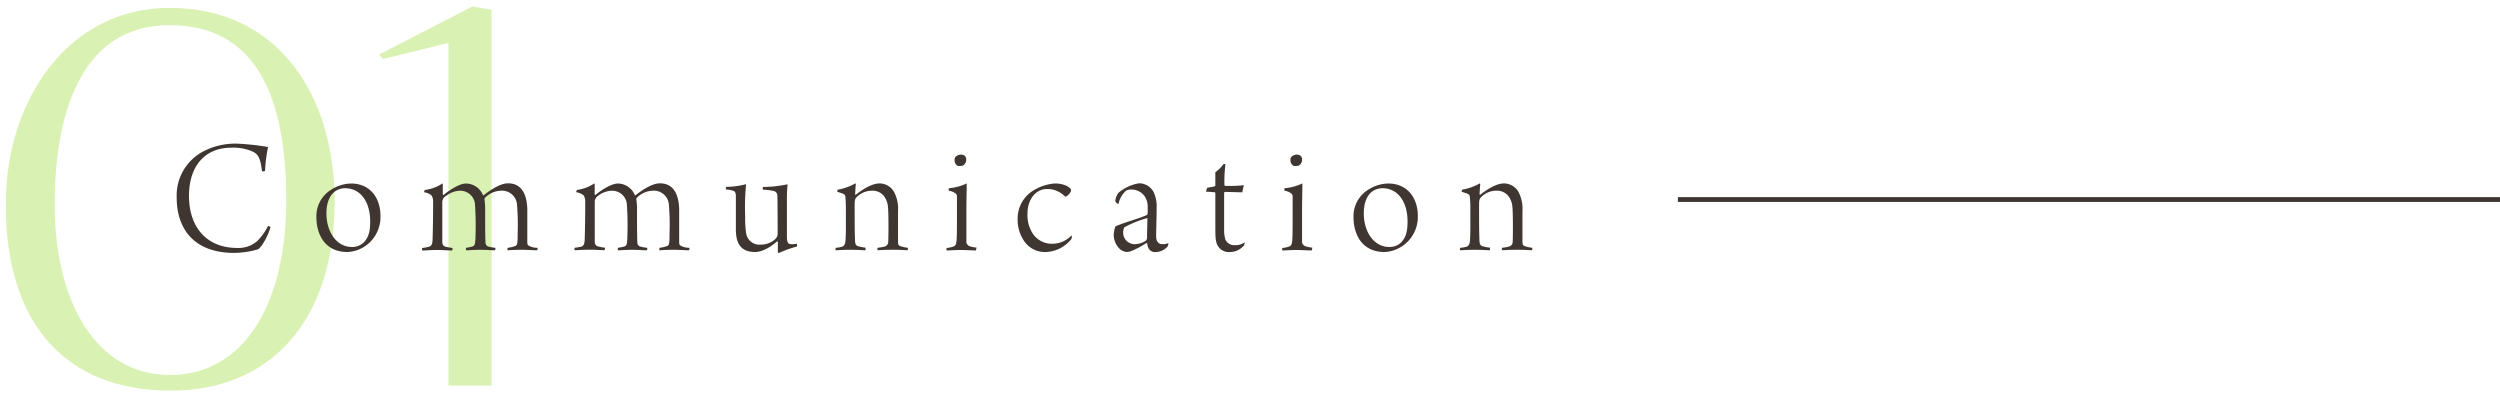
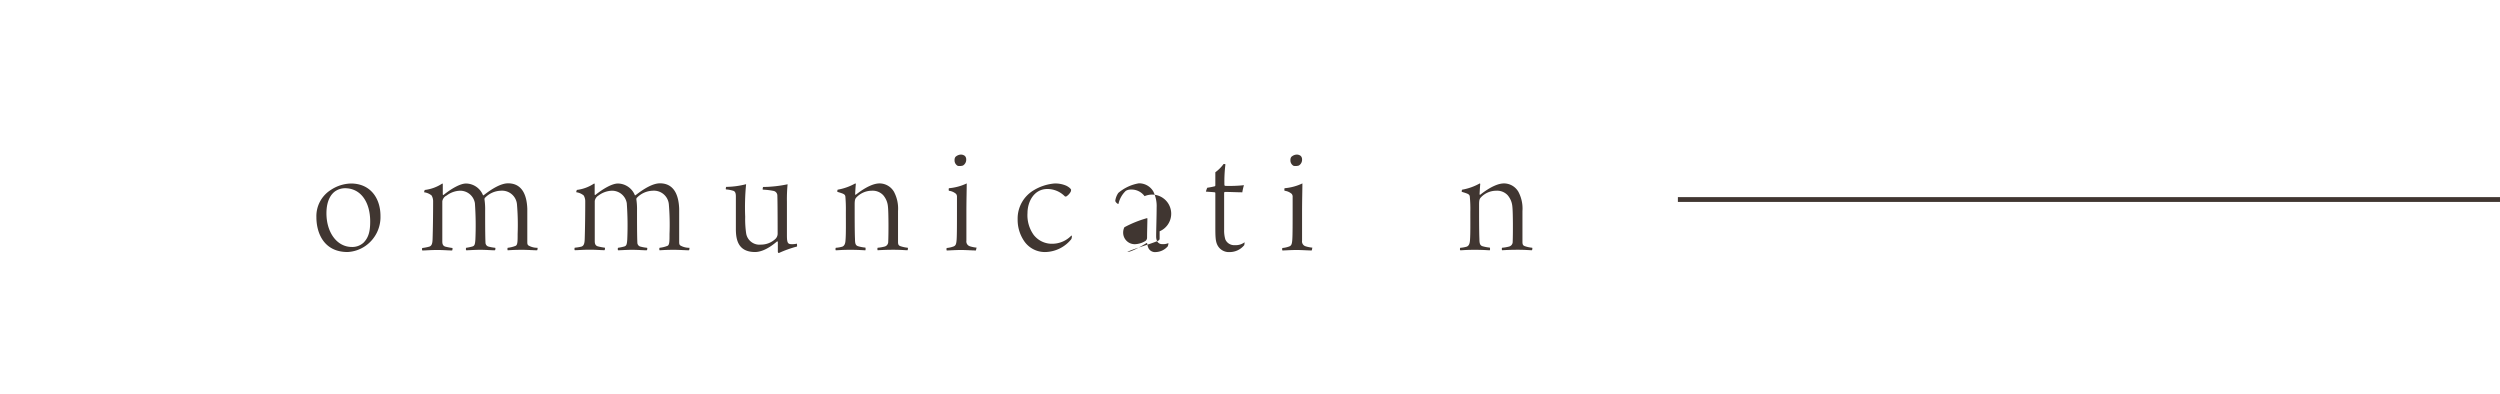
<svg xmlns="http://www.w3.org/2000/svg" viewBox="0 0 520 82">
  <defs>
    <style>.cls-1{fill:#d9f1b2;}.cls-2{fill:#403631;}.cls-3{fill:none;opacity:0.5;}</style>
  </defs>
  <g id="レイヤー_2" data-name="レイヤー 2">
    <g id="contents">
-       <path class="cls-1" d="M1.2,42.54c0-21.83,13.05-40.9,34.08-40.9C58,1.64,69.6,20,69.6,41.85c0,25.07-13.52,39.4-34.09,39.4C14,81.25,1.2,67.73,1.2,42.54Zm58.34-.69c0-17.68-4-36.62-24.26-36.62-19.06,0-23.91,19.64-23.91,37.31C11.37,63,20.15,78,35.28,78,51.34,78,59.54,62.3,59.54,41.85Z" />
-       <path class="cls-1" d="M93.28,80.21V8.92L79.65,12.27l-.81-.92,19.41-10,4,.69V80.21Z" />
-       <path class="cls-2" d="M52.54,31.52a9.93,9.93,0,0,0-4.45-.8c-5.53,0-8.78,3.92-8.78,10,0,6.72,3.85,10.85,10,10.85a5.89,5.89,0,0,0,4.2-1.43A12.61,12.61,0,0,0,55.76,47c.1,0,.49.14.49.28-.49,1.82-1.89,4.27-2.63,4.59a17.8,17.8,0,0,1-5,.73c-7.46,0-11.87-4.2-11.87-11.55a10.35,10.35,0,0,1,5.46-9.52,14.41,14.41,0,0,1,7.14-1.65,51.64,51.64,0,0,1,6.41.7,31.47,31.47,0,0,0-.63,4.94c-.07.1-.63.21-.63.07C54.15,32.71,53.62,32.05,52.54,31.52Z" />
      <path class="cls-2" d="M79.14,44.93A7.31,7.31,0,0,1,76,51.16a7.13,7.13,0,0,1-3.71,1.26c-4.9,0-6.48-3.92-6.48-7.25a6.43,6.43,0,0,1,2.95-5.63A7.9,7.9,0,0,1,73,38.17C77,38.17,79.14,41.18,79.14,44.93Zm-9.31-5.22c-.88.56-1.93,1.89-1.93,4.66,0,3.92,2.14,7,5.29,7a3.47,3.47,0,0,0,2.41-.88C76.72,49.37,77,48,77,46.05c0-3.92-1.89-6.9-5.25-6.9A3.7,3.7,0,0,0,69.83,39.71Z" />
      <path class="cls-2" d="M89.29,51.3c.59-.18.66-.84.69-1.58.07-2,.11-5.32.11-7.8a2.39,2.39,0,0,0-.32-1.26A3,3,0,0,0,88.23,40a.79.79,0,0,1,.14-.49A8.36,8.36,0,0,0,92,38.17a.16.16,0,0,1,.1.11c0,.24,0,1.64,0,2.17,0,.07.11.14.15.1,1.88-1.5,3.6-2.38,4.69-2.38a3.86,3.86,0,0,1,3.5,2.38c0,.11.21.07.24,0,1.75-1.37,3.57-2.42,5-2.42,2.63,0,3.89,2,4,5.32,0,1.86,0,5.39,0,6.79,0,.39,0,.67.28.84a3.64,3.64,0,0,0,1.86.46c0,.07,0,.45-.11.52-.73,0-2-.1-3.11-.1-1.65,0-2.45.07-3,.1a.67.67,0,0,1,0-.52,6.31,6.31,0,0,0,1.61-.39c.46-.17.46-.91.46-2.52a50.17,50.17,0,0,0-.14-6.12,3.11,3.11,0,0,0-3.36-2.84,4.76,4.76,0,0,0-3.29,1.47c-.07,0-.11.25-.11.32a13.88,13.88,0,0,1,.14,2.38c0,1.85,0,5.18.07,6.58a.87.87,0,0,0,.53.84,8.07,8.07,0,0,0,1.5.28.53.53,0,0,1-.07.52c-.87,0-1.75-.1-3.08-.1-1.15,0-2.38.1-2.9.1a.67.67,0,0,1,0-.52,9.5,9.5,0,0,0,1.33-.28c.42-.14.52-.42.59-1.44a66.19,66.19,0,0,0-.1-7.56,3.1,3.1,0,0,0-3.15-2.59,4.86,4.86,0,0,0-2.73,1A1.6,1.6,0,0,0,92,41.88c0,2.21,0,6.65,0,8.3,0,.49.07.94.63,1.12a12.58,12.58,0,0,0,1.47.28c.07.07,0,.49-.07.52-.66,0-1.79-.1-3-.1-1.68,0-2.41.1-3.18.1-.11-.07-.07-.49,0-.52A9.28,9.28,0,0,0,89.29,51.3Z" />
      <path class="cls-2" d="M120.92,51.3c.6-.18.67-.84.7-1.58.07-2,.11-5.32.11-7.8a2.39,2.39,0,0,0-.32-1.26,3,3,0,0,0-1.54-.67.79.79,0,0,1,.14-.49,8.27,8.27,0,0,0,3.57-1.33.15.15,0,0,1,.11.11c0,.24,0,1.64,0,2.17,0,.07.11.14.14.1,1.89-1.5,3.61-2.38,4.7-2.38a3.86,3.86,0,0,1,3.5,2.38c0,.11.21.07.24,0,1.75-1.37,3.57-2.42,5-2.42,2.63,0,3.89,2,4,5.32,0,1.86,0,5.39,0,6.79,0,.39,0,.67.28.84a3.64,3.64,0,0,0,1.86.46c0,.07,0,.45-.11.52-.73,0-2-.1-3.11-.1-1.65,0-2.45.07-3,.1a.67.67,0,0,1,0-.52,6.31,6.31,0,0,0,1.61-.39c.46-.17.46-.91.46-2.52a50.17,50.17,0,0,0-.14-6.12,3.11,3.11,0,0,0-3.36-2.84,4.76,4.76,0,0,0-3.29,1.47c-.07,0-.11.25-.11.32a13.88,13.88,0,0,1,.14,2.38c0,1.85,0,5.18.07,6.58a.87.87,0,0,0,.53.84,8.07,8.07,0,0,0,1.5.28.53.53,0,0,1-.07.52c-.87,0-1.75-.1-3.08-.1-1.15,0-2.38.1-2.9.1a.67.67,0,0,1,0-.52,9.5,9.5,0,0,0,1.33-.28c.42-.14.52-.42.59-1.44a66.19,66.19,0,0,0-.1-7.56,3.1,3.1,0,0,0-3.15-2.59,4.91,4.91,0,0,0-2.74,1,1.61,1.61,0,0,0-.77,1.15c0,2.21,0,6.65,0,8.3,0,.49.07.94.63,1.12a12.17,12.17,0,0,0,1.47.28c.07.07,0,.49-.07.52-.67,0-1.79-.1-3-.1-1.68,0-2.41.1-3.18.1-.11-.07-.07-.49,0-.52A8.81,8.81,0,0,0,120.92,51.3Z" />
      <path class="cls-2" d="M151.06,38.87a17.06,17.06,0,0,0,4.13-.56A49.57,49.57,0,0,0,155,45.1a20.41,20.41,0,0,0,.21,3.5,2.8,2.8,0,0,0,3.05,2.28,4.39,4.39,0,0,0,3-1.16,1.53,1.53,0,0,0,.49-1.08c0-.67,0-6.34-.06-7.91a1,1,0,0,0-.7-1,12.94,12.94,0,0,0-2.32-.28c-.07-.07,0-.52.07-.56a25.82,25.82,0,0,0,5.08-.56,31.79,31.79,0,0,0-.14,3.64l0,7c0,1.68.24,1.82,1.08,1.82a4.36,4.36,0,0,0,1-.11c0,.07.07.53,0,.6A23.29,23.29,0,0,0,162,52.63c-.08,0-.21-.1-.21-.28,0-.45,0-1.44,0-2,0-.07-.1-.21-.21-.1-2,1.72-3.54,2.17-4.52,2.17-3.46,0-4-2.45-4-4.76,0-1.65,0-5.22,0-6.76,0-.56-.07-1-.46-1.19A6.52,6.52,0,0,0,151,39.4C150.92,39.33,151,38.91,151.06,38.87Z" />
      <path class="cls-2" d="M175.21,51.3c.52-.21.63-.81.66-1.37.11-1.29.07-3.53.07-5.88a31.46,31.46,0,0,0-.1-3.15c-.07-.49-.32-.59-1.68-1,0-.07,0-.42.1-.45a11.46,11.46,0,0,0,3.64-1.3.15.15,0,0,1,.11.14c-.07.74-.11,1.47-.14,2.07,0,.1.07.21.14.14,2.28-1.79,3.89-2.35,4.94-2.35a3.48,3.48,0,0,1,3,1.75,7.42,7.42,0,0,1,.84,4c0,1.89,0,4.86,0,6.4,0,.53.1.77.52.91a6.52,6.52,0,0,0,1.51.32.58.58,0,0,1-.07.52c-.49,0-1.33-.1-2.94-.1s-2.66.07-3.26.1a.67.67,0,0,1,0-.52,8.28,8.28,0,0,0,1.47-.25,1,1,0,0,0,.73-1c.08-1.61.08-6.16-.06-7.32a4.15,4.15,0,0,0-1-2.38,3,3,0,0,0-2.35-.91,4.44,4.44,0,0,0-3.19,1.37c-.28.28-.38.59-.38,1.5,0,2.77,0,5.67.07,7.21,0,1,.17,1.26.56,1.44a7.66,7.66,0,0,0,1.61.31,1.2,1.2,0,0,1,0,.56c-.39,0-1.27-.1-3.16-.1s-2.52.1-3,.1c-.1-.07-.07-.45,0-.52A6,6,0,0,0,175.21,51.3Z" />
      <path class="cls-2" d="M203,52.1c-.66,0-2.1-.1-3.08-.1-1.33,0-2.55.1-3,.1a.67.67,0,0,1,0-.52,5.46,5.46,0,0,0,1.43-.32c.39-.17.56-.38.63-1.43.07-.88.07-3.75.07-5.74,0-1.4,0-2.52,0-3.12a.94.94,0,0,0-.18-.63,2.74,2.74,0,0,0-1.5-.66.87.87,0,0,1,0-.53,10.84,10.84,0,0,0,3.71-1c0,1-.07,3.75-.07,5.92,0,1.92,0,4.34,0,6a1.05,1.05,0,0,0,.74,1.16,6.73,6.73,0,0,0,1.4.28C203.07,51.65,203,52.07,203,52.1ZM200.3,34.43a2.27,2.27,0,0,1-1.08.07,1.27,1.27,0,0,1-.67-1.19,1.07,1.07,0,0,1,.18-.67,1.77,1.77,0,0,1,1.15-.49,1.38,1.38,0,0,1,.81.28,1,1,0,0,1,.28.7A1.41,1.41,0,0,1,200.3,34.43Z" />
      <path class="cls-2" d="M217.56,52.42A5.21,5.21,0,0,1,213,50.11a7.83,7.83,0,0,1-1.33-4.48,6.84,6.84,0,0,1,3.4-6.09,10,10,0,0,1,4.2-1.37,5.67,5.67,0,0,1,2.52.46c.28.14.87.49,1,.84a1.47,1.47,0,0,1-.07.38,2.73,2.73,0,0,1-.91,1,.41.41,0,0,1-.31,0,5.11,5.11,0,0,0-3.65-1.54c-2.76,0-4.13,2.63-4.13,5A7,7,0,0,0,215,48.85a4.8,4.8,0,0,0,4,1.85A5.53,5.53,0,0,0,222.84,49a.11.11,0,0,1,.11.1,1.74,1.74,0,0,1-.11.63A7.13,7.13,0,0,1,217.56,52.42Z" />
-       <path class="cls-2" d="M238.07,40.8a3.34,3.34,0,0,0-2.84-1.37,1.93,1.93,0,0,0-1.08.28,5.31,5.31,0,0,0-1.51,2.7c-.07.1-.66-.32-.66-.67a3.77,3.77,0,0,1,.63-1.61,8.85,8.85,0,0,1,4.27-2,3.42,3.42,0,0,1,3,1.68,6.84,6.84,0,0,1,.7,3.4c0,1.92-.1,4.69-.1,6,0,.66.24,1.57,1.29,1.57a2.89,2.89,0,0,0,1.26-.21,1.89,1.89,0,0,1-.14.67,3.45,3.45,0,0,1-2.48,1.19,1.54,1.54,0,0,1-1.51-.77,3.34,3.34,0,0,1-.28-1c0-.07-.1-.14-.14-.11-1.47.91-3.25,1.86-4,1.86a2.42,2.42,0,0,1-1.71-.77,4.16,4.16,0,0,1-1.12-2.87,6.11,6.11,0,0,1,.35-1.65c1-.59,5.46-1.82,6.54-2.41a.69.69,0,0,0,.18-.28c0-.46,0-1.09,0-1.61A3.77,3.77,0,0,0,238.07,40.8Zm.49,4.58a22.76,22.76,0,0,0-4.69,1.89,2.47,2.47,0,0,0-.25,1,2.4,2.4,0,0,0,2.49,2.52,4.52,4.52,0,0,0,2.13-.66.86.86,0,0,0,.35-.7c0-1.12.07-3.36.07-4C238.66,45.42,238.59,45.38,238.56,45.38Z" />
+       <path class="cls-2" d="M238.07,40.8a3.34,3.34,0,0,0-2.84-1.37,1.93,1.93,0,0,0-1.08.28,5.31,5.31,0,0,0-1.51,2.7c-.07.1-.66-.32-.66-.67a3.77,3.77,0,0,1,.63-1.61,8.85,8.85,0,0,1,4.27-2,3.42,3.42,0,0,1,3,1.68,6.84,6.84,0,0,1,.7,3.4c0,1.92-.1,4.69-.1,6,0,.66.24,1.57,1.29,1.57a2.89,2.89,0,0,0,1.26-.21,1.89,1.89,0,0,1-.14.67,3.45,3.45,0,0,1-2.48,1.19,1.54,1.54,0,0,1-1.51-.77,3.34,3.34,0,0,1-.28-1c0-.07-.1-.14-.14-.11-1.47.91-3.25,1.86-4,1.86c1-.59,5.46-1.82,6.54-2.41a.69.69,0,0,0,.18-.28c0-.46,0-1.09,0-1.61A3.77,3.77,0,0,0,238.07,40.8Zm.49,4.58a22.76,22.76,0,0,0-4.69,1.89,2.47,2.47,0,0,0-.25,1,2.4,2.4,0,0,0,2.49,2.52,4.52,4.52,0,0,0,2.13-.66.86.86,0,0,0,.35-.7c0-1.12.07-3.36.07-4C238.66,45.42,238.59,45.38,238.56,45.38Z" />
      <path class="cls-2" d="M254.8,39.92c-.11,0-.18.14-.18.21,0,2.14,0,6.13,0,7.67a6.53,6.53,0,0,0,.25,2,2,2,0,0,0,2,1.19,3,3,0,0,0,2-.6,2.17,2.17,0,0,1-.07.6,3.88,3.88,0,0,1-3,1.44,2.66,2.66,0,0,1-2.59-1.48c-.39-.8-.42-1.68-.42-3.92,0-1.92,0-5.42,0-6.82,0-.11,0-.18-.14-.21s-1.33-.11-1.82-.14a4.78,4.78,0,0,1,.28-.81,13.83,13.83,0,0,0,1.58-.31.24.24,0,0,0,.1-.18V35.83a8,8,0,0,0,1.72-1.72.7.7,0,0,1,.38.07,28.93,28.93,0,0,0-.21,4.31.25.25,0,0,0,.14.17,28.46,28.46,0,0,0,3.92-.14A10.79,10.79,0,0,0,258.4,40C257.32,40,255.88,39.92,254.8,39.92Z" />
      <path class="cls-2" d="M272.82,52.1c-.66,0-2.1-.1-3.08-.1-1.33,0-2.55.1-3,.1a.67.67,0,0,1,0-.52,5.46,5.46,0,0,0,1.43-.32c.39-.17.56-.38.63-1.43.07-.88.07-3.75.07-5.74,0-1.4,0-2.52,0-3.12a.94.94,0,0,0-.18-.63,2.74,2.74,0,0,0-1.5-.66.87.87,0,0,1,0-.53,10.84,10.84,0,0,0,3.71-1c0,1-.07,3.75-.07,5.92,0,1.92,0,4.34,0,6a1.05,1.05,0,0,0,.74,1.16,6.73,6.73,0,0,0,1.4.28C272.93,51.65,272.89,52.07,272.82,52.1Zm-2.66-17.67a2.27,2.27,0,0,1-1.08.07,1.27,1.27,0,0,1-.67-1.19,1.07,1.07,0,0,1,.18-.67,1.77,1.77,0,0,1,1.15-.49,1.38,1.38,0,0,1,.81.28,1,1,0,0,1,.28.7A1.41,1.41,0,0,1,270.16,34.43Z" />
-       <path class="cls-2" d="M294.91,44.93a7.31,7.31,0,0,1-3.19,6.23A7.13,7.13,0,0,1,288,52.42c-4.9,0-6.47-3.92-6.47-7.25a6.43,6.43,0,0,1,2.94-5.63,7.9,7.9,0,0,1,4.3-1.37C292.74,38.17,294.91,41.18,294.91,44.93Zm-9.31-5.22c-.88.56-1.93,1.89-1.93,4.66,0,3.92,2.14,7,5.29,7a3.47,3.47,0,0,0,2.41-.88c1.12-1.12,1.4-2.48,1.4-4.44,0-3.92-1.89-6.9-5.25-6.9A3.7,3.7,0,0,0,285.6,39.71Z" />
      <path class="cls-2" d="M305.09,51.3c.53-.21.63-.81.67-1.37.1-1.29.07-3.53.07-5.88a26.66,26.66,0,0,0-.11-3.15c-.07-.49-.31-.59-1.68-1,0-.07,0-.42.11-.45a11.55,11.55,0,0,0,3.64-1.3.16.16,0,0,1,.1.14c-.07.74-.1,1.47-.14,2.07,0,.1.07.21.14.14,2.28-1.79,3.89-2.35,4.94-2.35a3.48,3.48,0,0,1,3,1.75,7.42,7.42,0,0,1,.84,4c0,1.89,0,4.86,0,6.4,0,.53.1.77.52.91a6.52,6.52,0,0,0,1.51.32.58.58,0,0,1-.07.52c-.49,0-1.33-.1-2.94-.1s-2.66.07-3.26.1a.67.67,0,0,1,0-.52,8.1,8.1,0,0,0,1.47-.25,1,1,0,0,0,.74-1c.07-1.61.07-6.16-.07-7.32a4.15,4.15,0,0,0-1-2.38,3,3,0,0,0-2.35-.91,4.4,4.4,0,0,0-3.18,1.37c-.28.28-.39.59-.39,1.5,0,2.77,0,5.67.07,7.21,0,1,.18,1.26.56,1.44a7.79,7.79,0,0,0,1.61.31,1,1,0,0,1,0,.56c-.39,0-1.26-.1-3.15-.1s-2.52.1-3,.1c-.11-.07-.07-.45,0-.52A5.91,5.91,0,0,0,305.09,51.3Z" />
      <rect class="cls-2" x="349" y="41" width="171" height="1" />
      <rect class="cls-3" width="520" height="82" />
    </g>
  </g>
</svg>